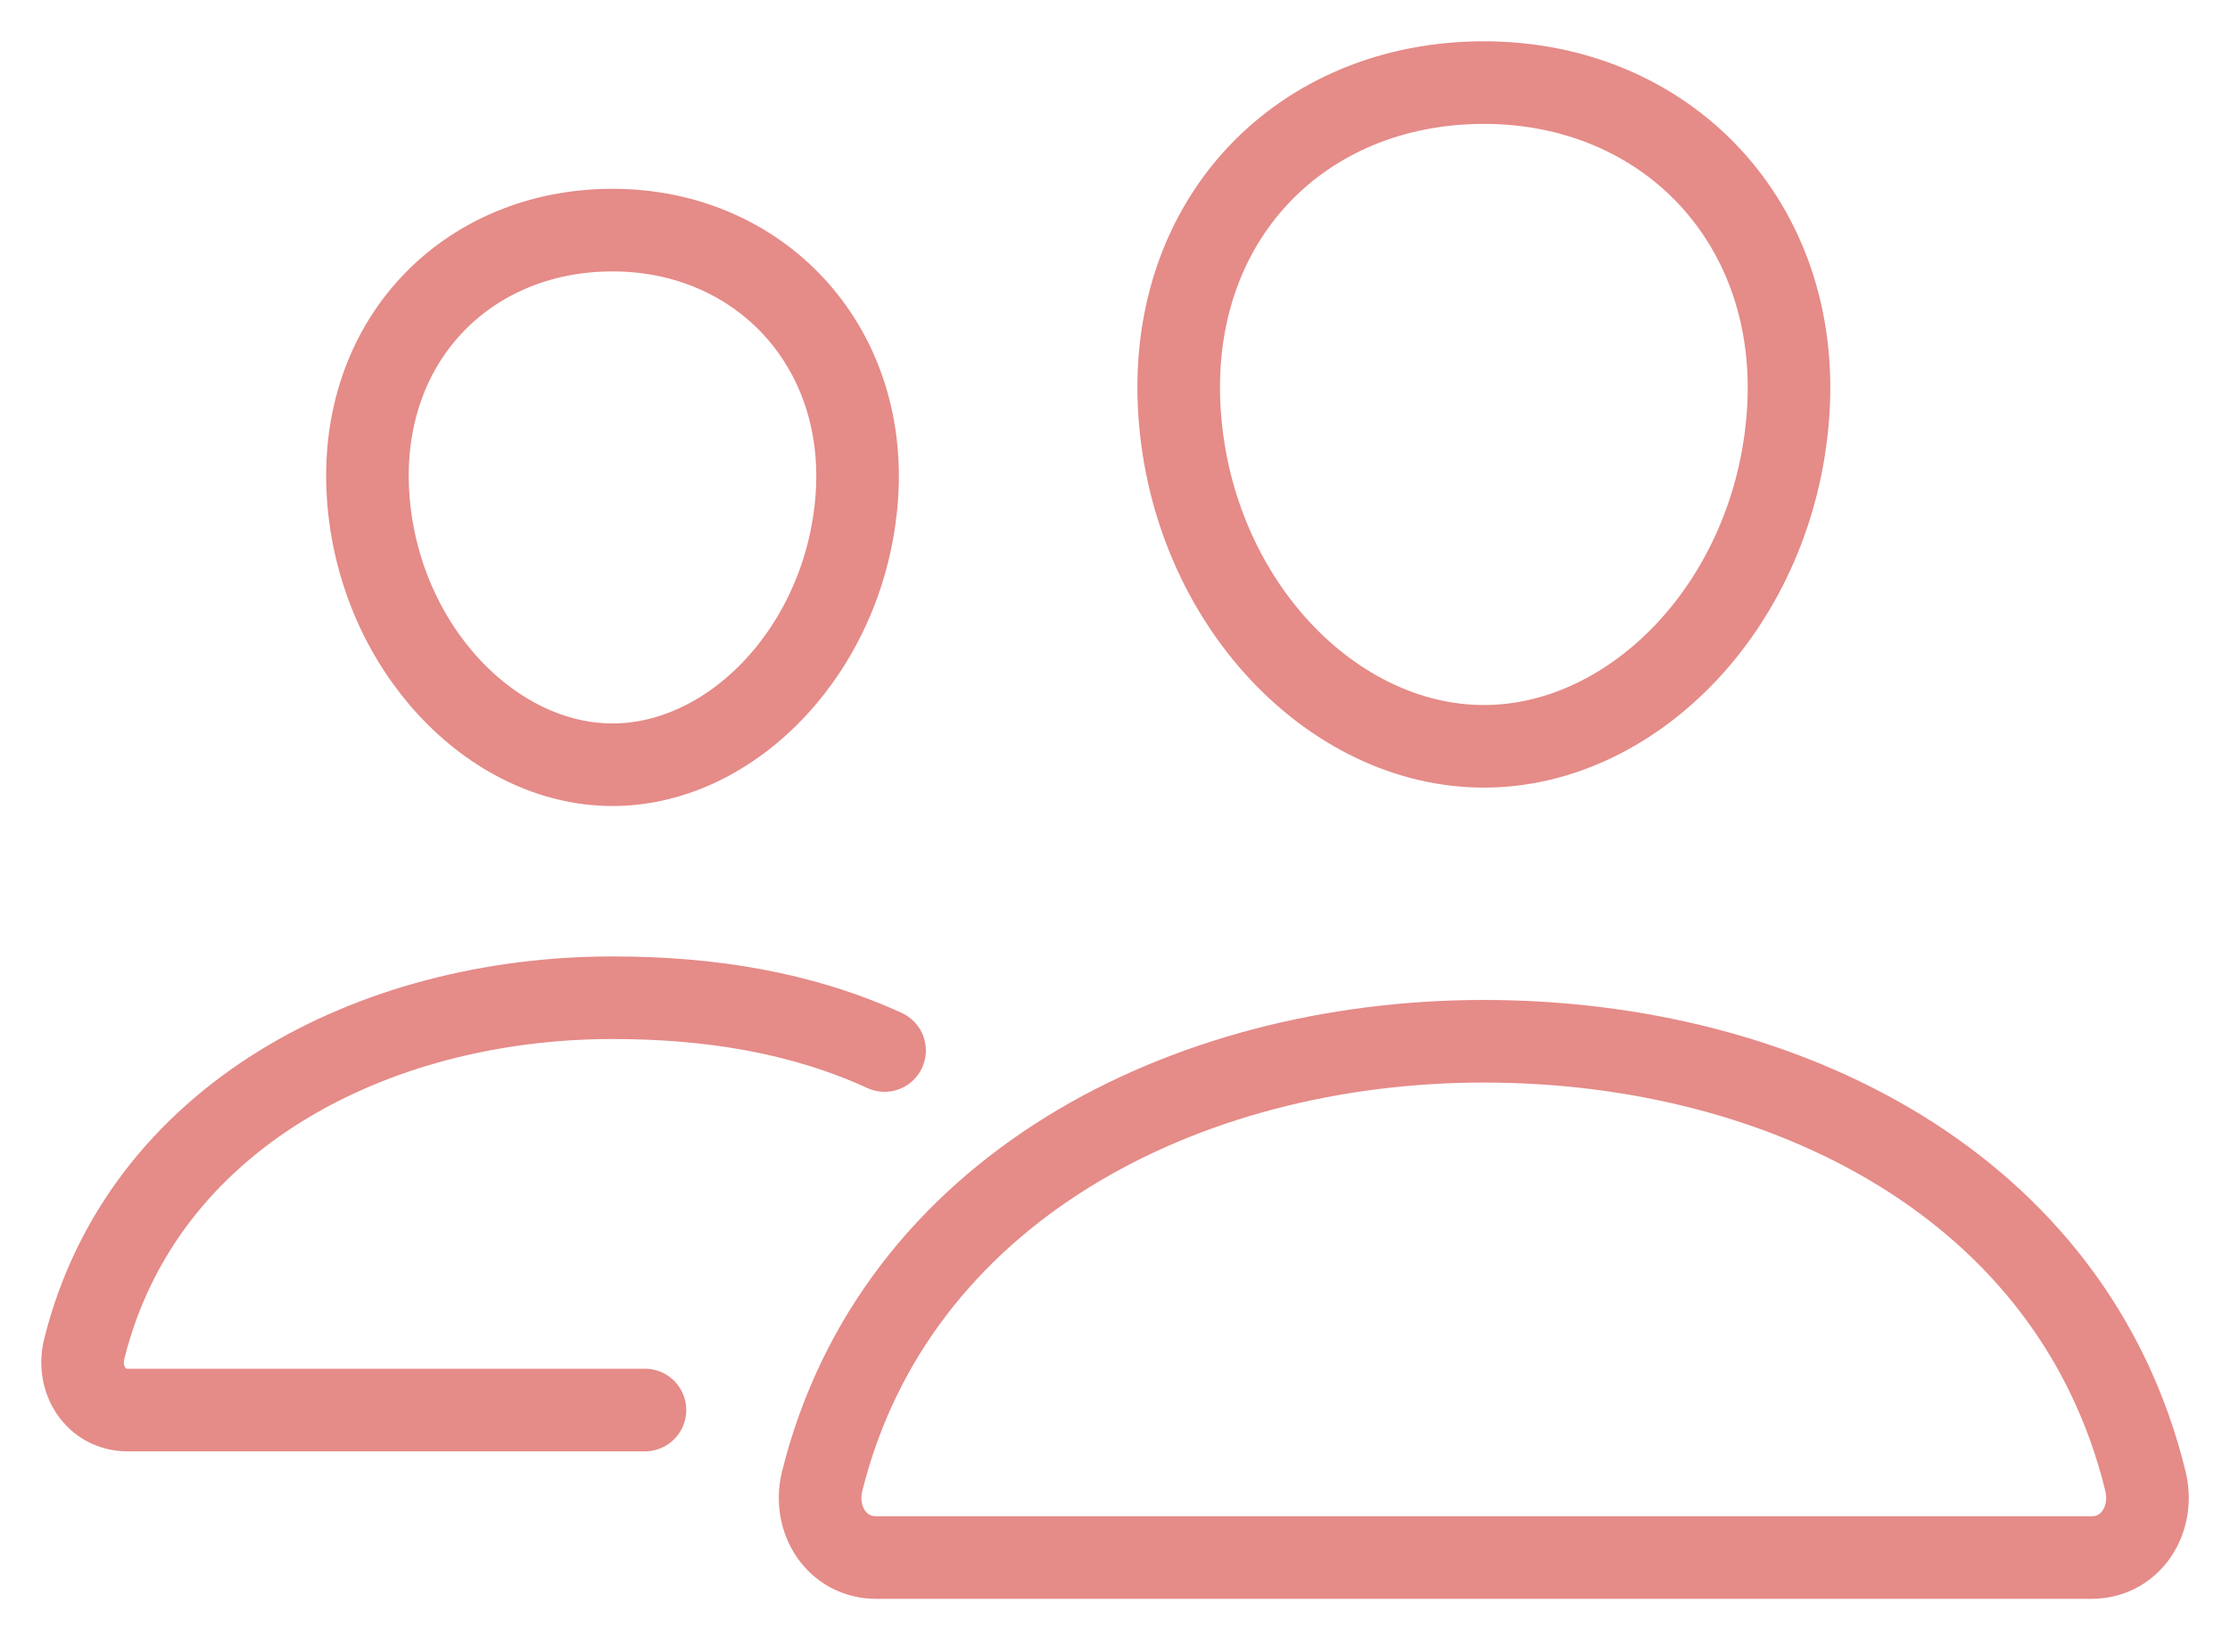
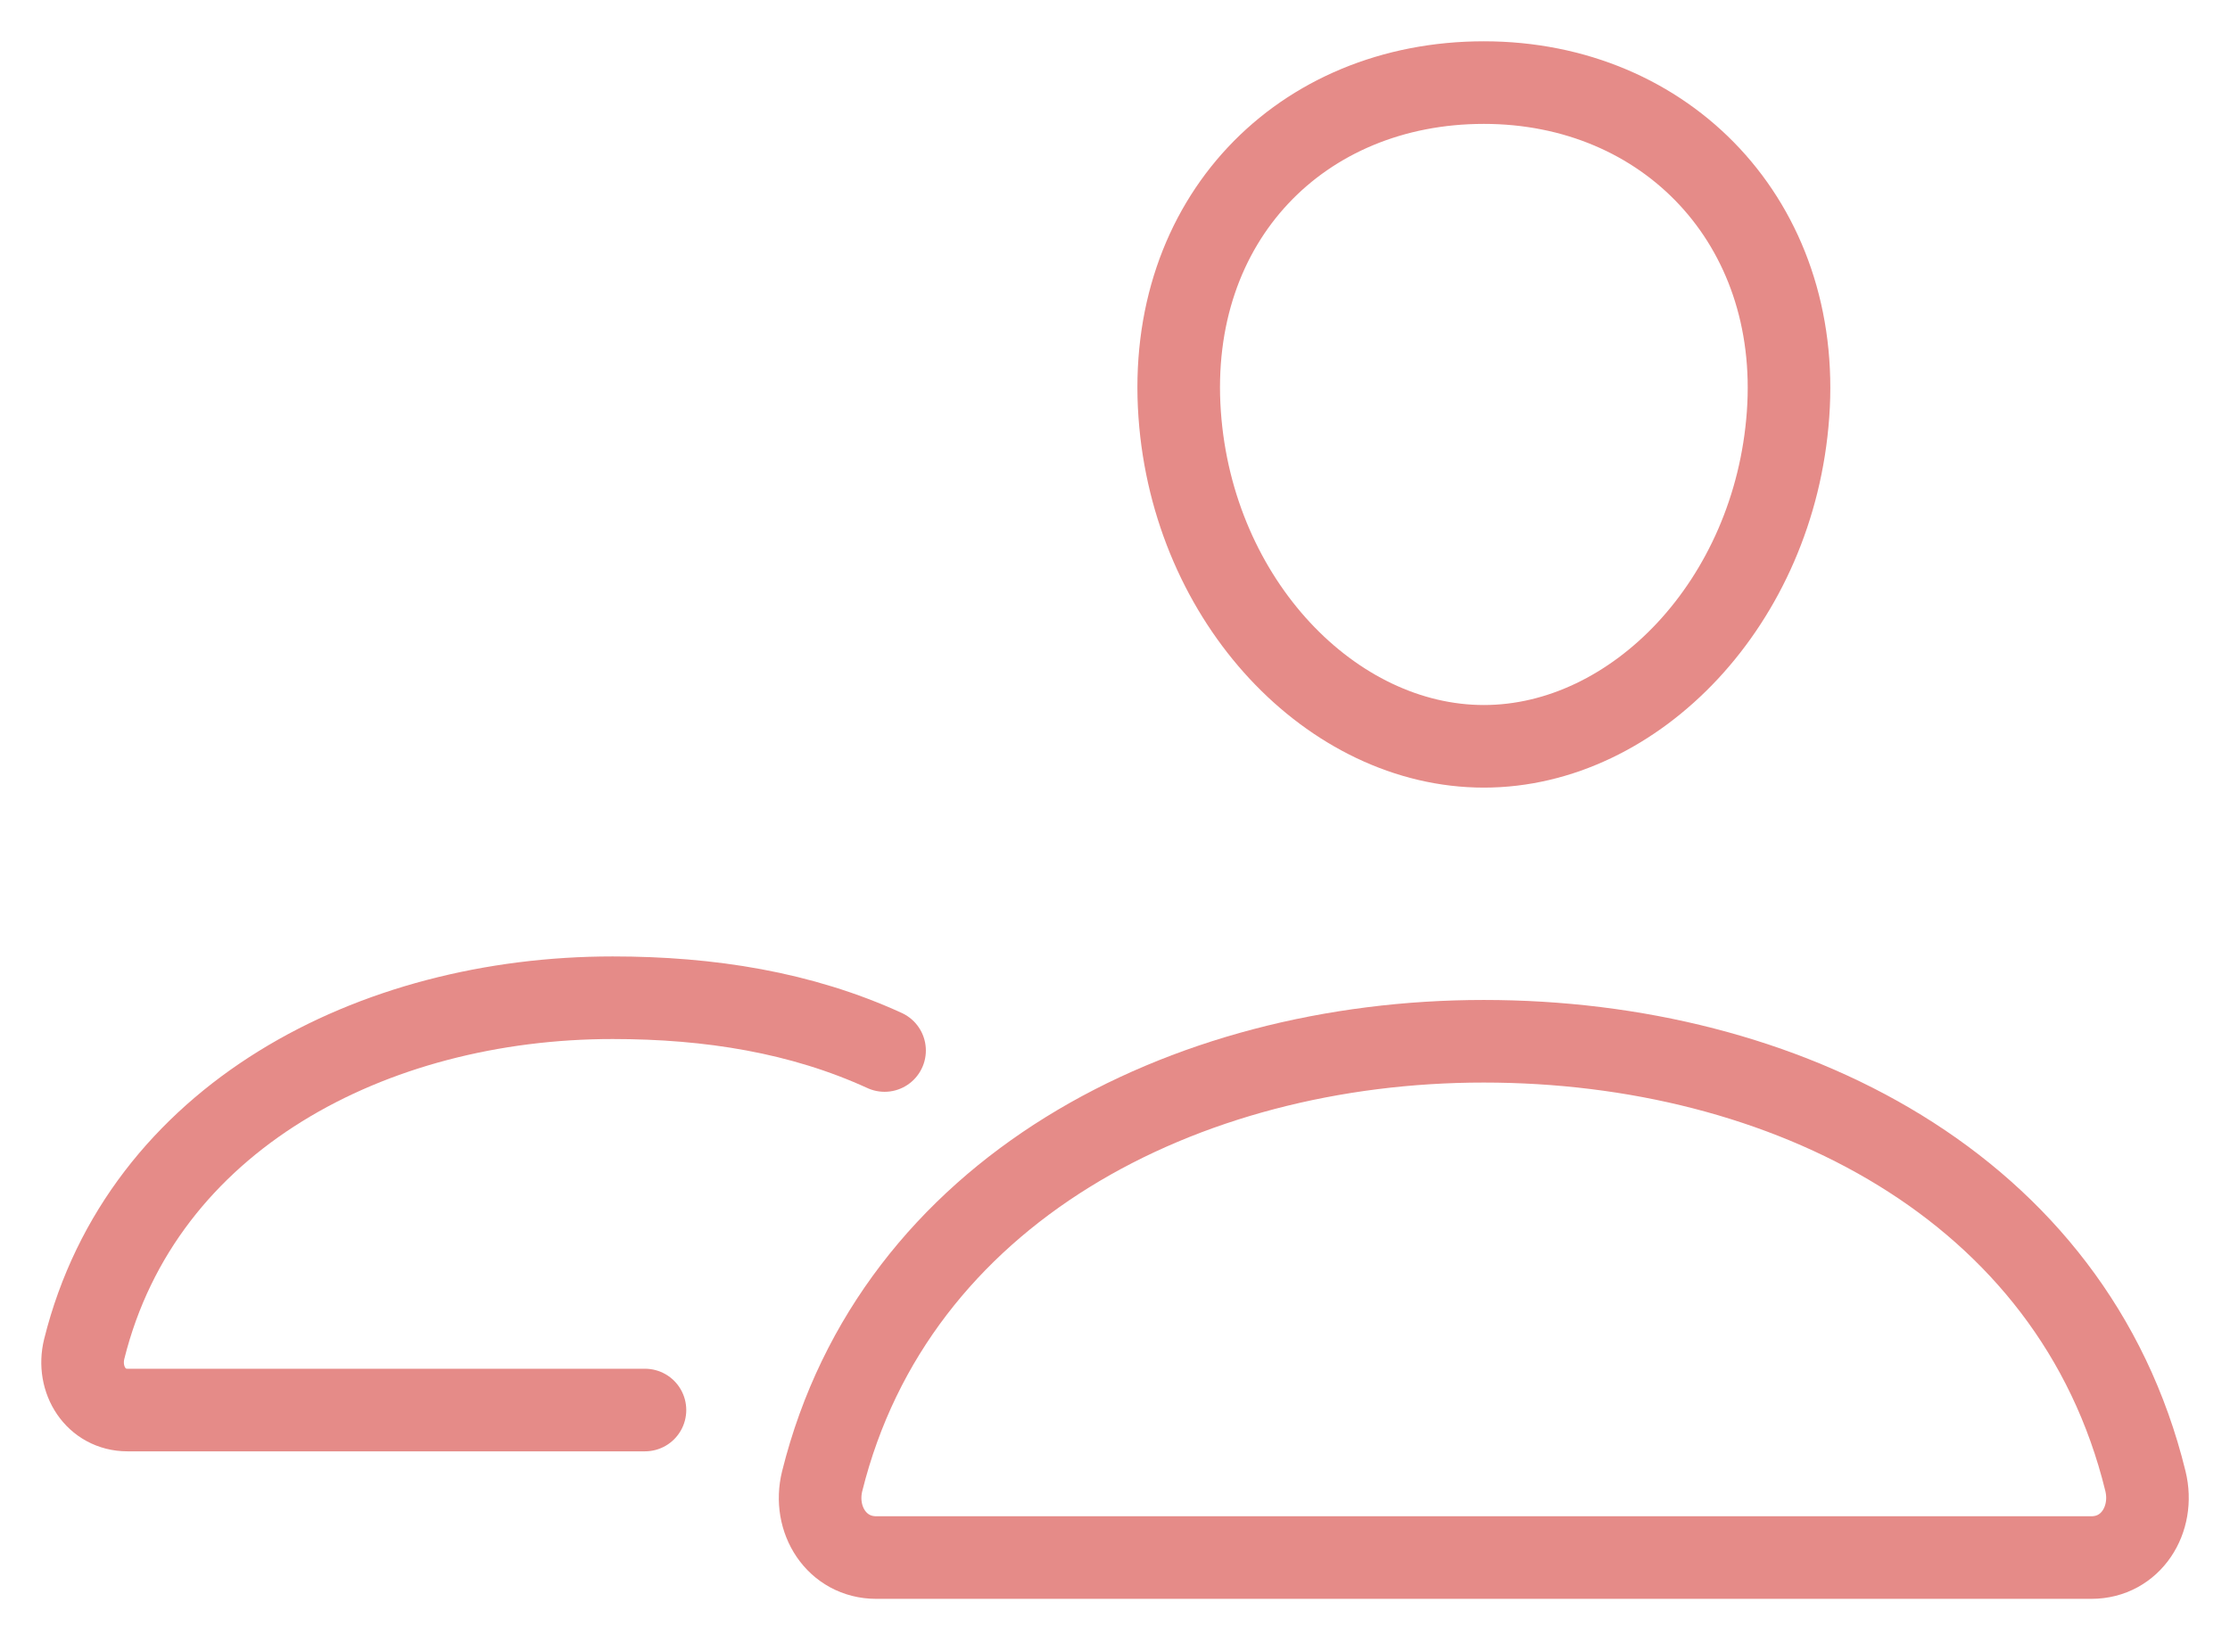
<svg xmlns="http://www.w3.org/2000/svg" width="27" height="20" viewBox="0 0 27 20" fill="none">
  <path d="M21.649 5.018C21.486 7.287 19.802 9.036 17.966 9.036C16.13 9.036 14.444 7.288 14.283 5.018C14.116 2.657 15.755 1 17.966 1C20.178 1 21.817 2.7 21.649 5.018Z" stroke="#E58B88" stroke-linecap="round" stroke-linejoin="round" />
  <path d="M17.965 12.607C14.329 12.607 10.831 14.414 9.955 17.932C9.839 18.397 10.131 18.858 10.609 18.858H25.322C25.8 18.858 26.09 18.397 25.976 17.932C25.1 14.357 21.603 12.607 17.965 12.607Z" stroke="#E58B88" stroke-miterlimit="10" />
-   <path d="M10.374 6.019C10.243 7.832 8.883 9.259 7.416 9.259C5.95 9.259 4.587 7.832 4.458 6.019C4.325 4.133 5.649 2.786 7.416 2.786C9.183 2.786 10.507 4.168 10.374 6.019Z" stroke="#E58B88" stroke-linecap="round" stroke-linejoin="round" />
  <path d="M10.71 12.719C9.703 12.258 8.594 12.08 7.418 12.08C4.516 12.08 1.72 13.523 1.02 16.332C0.928 16.704 1.161 17.072 1.543 17.072H7.809" stroke="#E58B88" stroke-miterlimit="10" stroke-linecap="round" />
</svg>